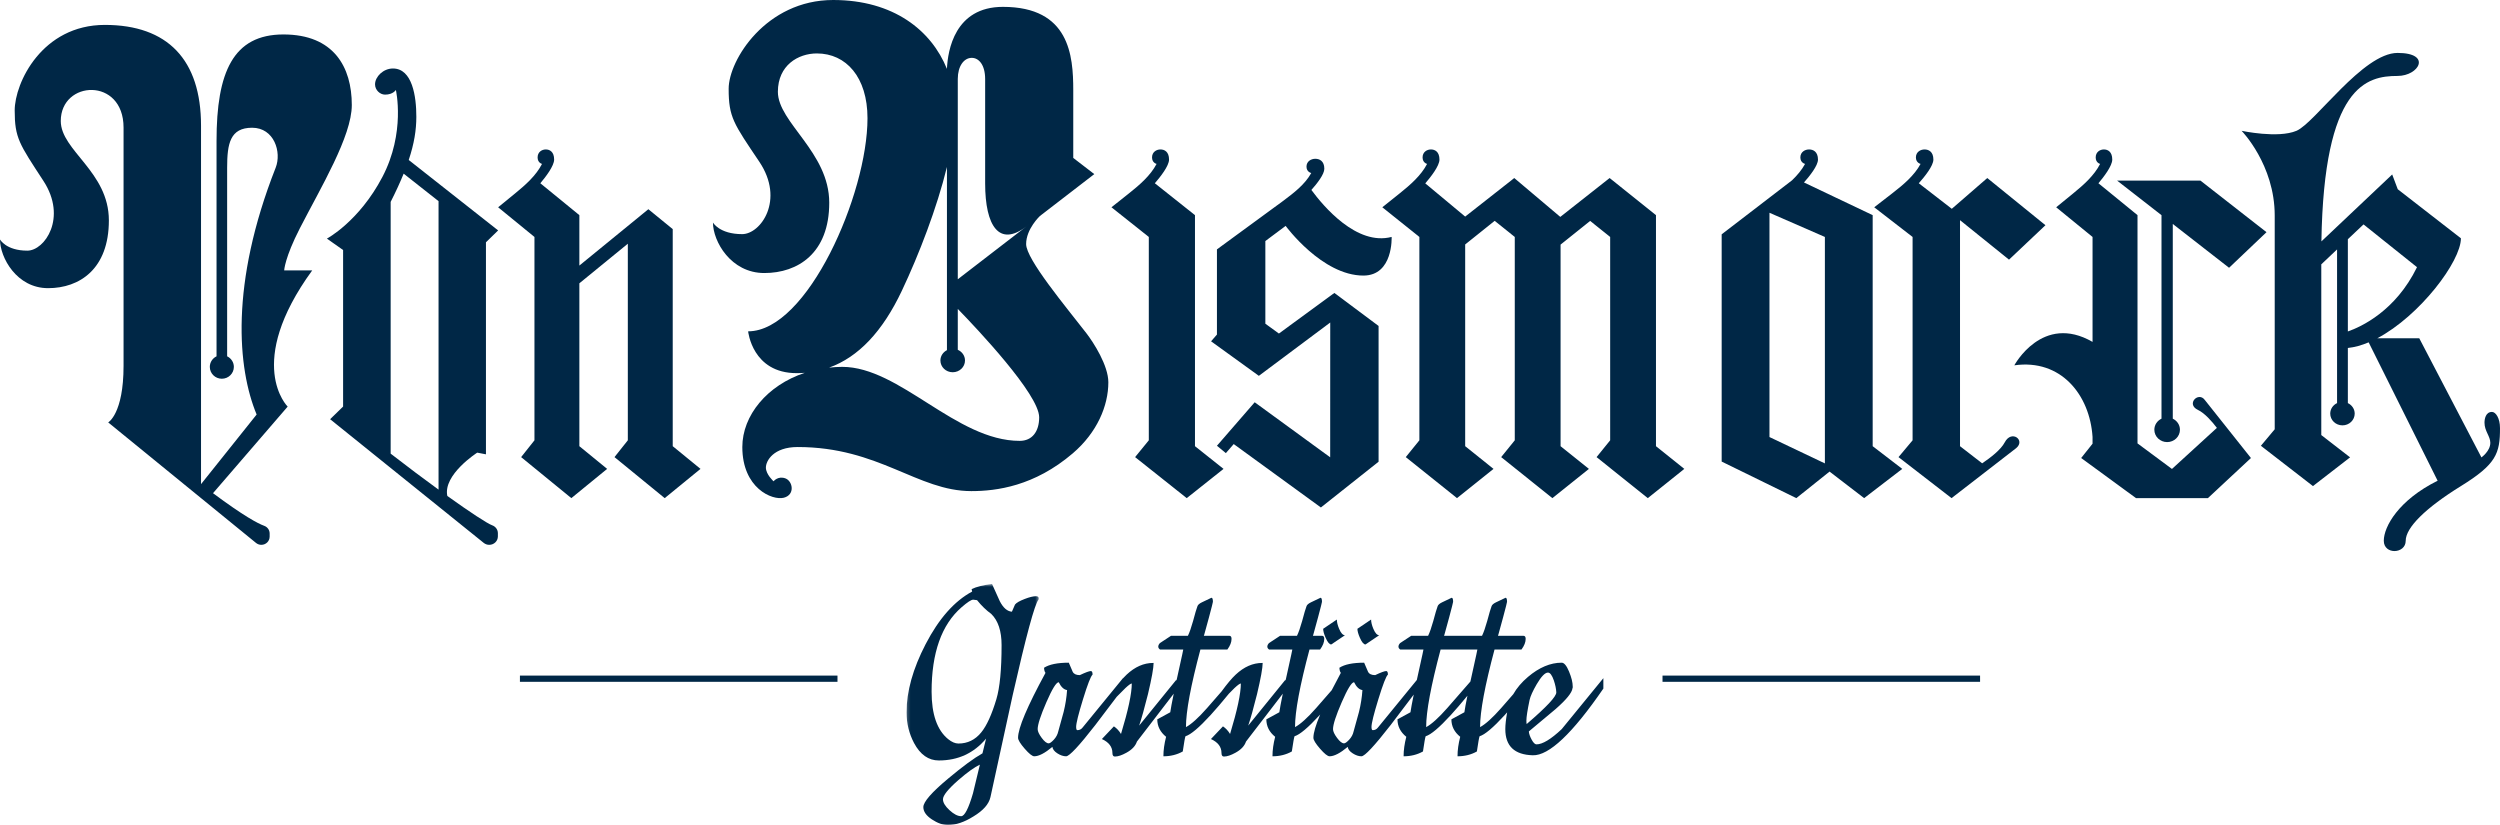
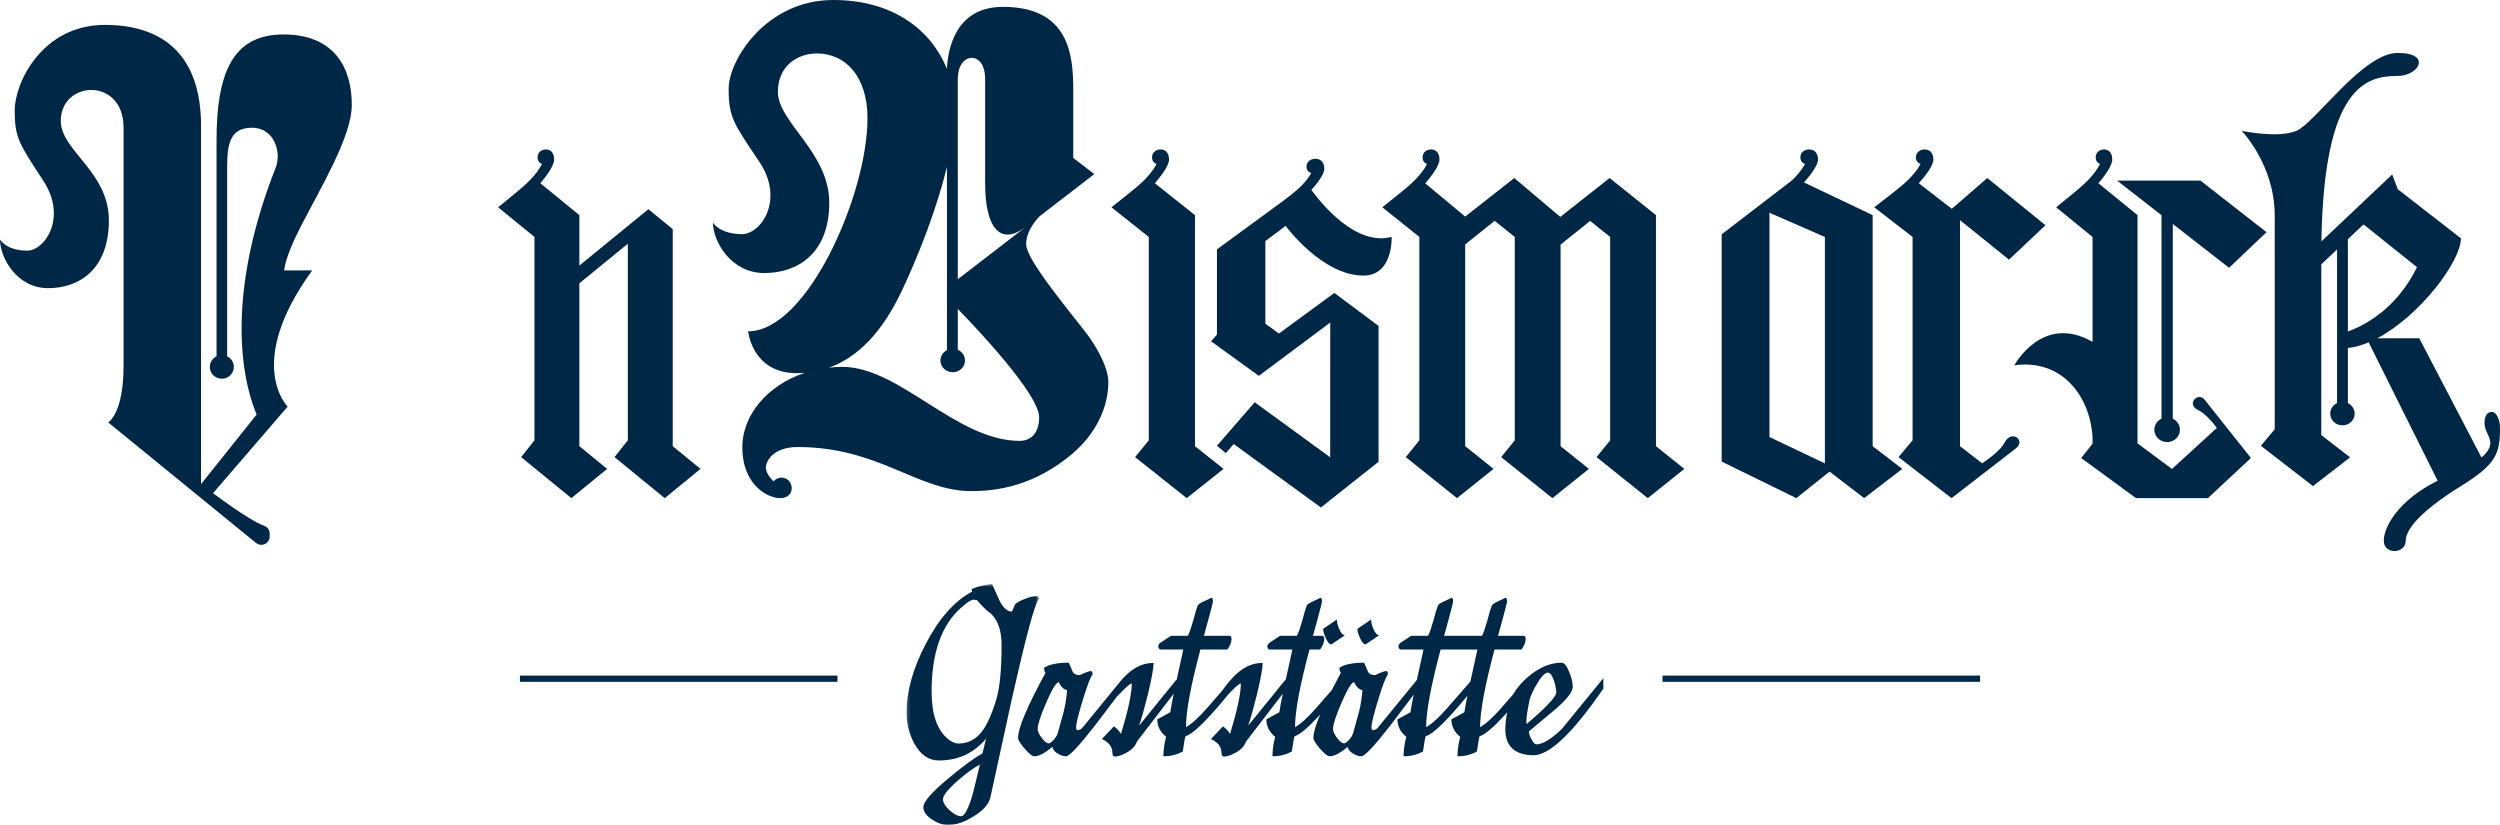
<svg xmlns="http://www.w3.org/2000/svg" xmlns:xlink="http://www.w3.org/1999/xlink" width="803px" height="265px" viewBox="0 0 803 265" version="1.1">
  <title>Group 37</title>
  <desc>Created with Sketch.</desc>
  <defs>
    <polygon id="path-1" points="0.183 0.565 42.648 0.565 42.648 78 0.183 78" />
  </defs>
  <g id="Page-1" stroke="none" stroke-width="1" fill="none" fill-rule="evenodd">
    <g id="Desktop-HD-Copy" transform="translate(-319, -380)">
      <g id="Group-37" transform="translate(319, 380)">
-         <path d="M125.48,145.711 L125.48,64.845 C127.175,61.5 128.543,58.512 129.653,55.779 L140.861,64.609 L140.861,68.427 L140.861,154.716 L140.861,157.27 C136.206,153.885 130.956,149.955 125.48,145.711 M153.288,145.388 L156.087,145.93 L156.087,77.822 L160,74.012 L131.284,51.388 C133.057,46.069 133.718,41.74 133.727,37.567 C133.745,31.022 132.46,22 126.205,22 C123.136,22 120.465,24.606 120.465,27.099 C120.465,28.924 122.054,30.393 123.684,30.393 C126.274,30.393 127.154,28.888 127.154,28.888 C127.154,28.888 130.329,42.557 122.807,56.875 C115.284,71.194 105,76.643 105,76.643 L110.203,80.304 L110.203,130.586 L106.032,134.648 L155.375,174.379 C155.872,174.78 156.499,175 157.143,175 C158.677,175 159.919,173.79 159.919,172.298 L159.919,171.264 C159.919,170.127 159.191,169.123 158.096,168.729 C156.526,168.161 151.077,164.598 143.682,159.304 C142.23,152.47 153.288,145.388 153.288,145.388" id="Fill-1" fill="#002746" />
        <path d="M167.386,146.824 L183.512,160 L195.011,150.605 L186.091,143.316 L186.091,90.999 L201.657,78.282 L201.657,141.429 L197.375,146.824 L213.502,160 L225,150.605 L216.08,143.316 L216.08,83.697 L216.08,73.593 L209.99,68.619 L208.25,67.198 L196.753,76.591 L186.091,85.301 L186.091,83.697 L186.091,69.105 L173.554,58.864 C175.294,56.803 177.989,53.283 177.989,51.257 C177.989,48.695 176.524,48 175.306,48 C174.089,48 172.677,48.801 172.677,50.563 C172.677,52.324 174.097,52.646 174.097,52.646 C172.203,56.382 168.815,59.376 165.489,62.092 L165.491,62.092 L160,66.577 L171.668,76.11 L171.668,141.431 L167.386,146.824 Z" id="Fill-3" fill="#002746" />
        <path d="M368.996,76.109 L368.996,141.429 L364.593,146.823 L381.177,160 L393,150.606 L383.826,143.318 L383.826,83.698 L383.826,69.104 L370.934,58.862 C372.723,56.801 375.496,53.282 375.496,51.257 C375.496,48.693 373.991,48 372.738,48 C371.486,48 370.034,48.801 370.034,50.562 C370.034,52.324 371.495,52.644 371.495,52.644 C369.546,56.381 366.064,59.376 362.643,62.092 L362.644,62.092 L357,66.577 L368.996,76.109 Z" id="Fill-5" fill="#002746" />
        <path d="M531.899,143.318 L531.899,83.698 L531.899,69.104 L517.186,57.321 L517.013,57.184 L501.166,69.669 L486.544,57.321 L486.371,57.184 L485.435,57.935 L470.616,69.57 L457.796,58.898 C459.569,56.843 462.353,53.294 462.353,51.257 C462.353,48.693 460.857,48 459.614,48 C458.373,48 456.932,48.801 456.932,50.562 C456.932,52.324 458.38,52.644 458.38,52.644 C456.453,56.373 453.006,59.363 449.622,62.075 L444,66.577 L455.903,76.109 L455.903,141.43 L451.535,146.825 L467.987,160 L479.717,150.606 L470.616,143.316 L470.616,83.698 L470.616,78.519 L480.084,70.936 L486.544,76.109 L486.544,141.43 L482.176,146.825 L498.627,160 L510.357,150.606 L501.257,143.318 L501.257,83.698 L501.257,78.567 L510.757,70.959 L517.186,76.109 L517.186,141.429 L512.818,146.825 L529.27,160 L541,150.606 L531.899,143.318 Z" id="Fill-7" fill="#002746" />
        <path d="M404.343,120.718 L427.273,103.592 L427.255,146.887 L403.008,129.208 L390.882,143.177 L393.744,145.543 L396.271,142.633 L424.27,163 L442.8,148.302 L442.8,139.739 L442.8,114.657 L442.8,104.698 L428.597,94.092 L410.785,107.134 L406.432,103.973 L406.432,85.55 L406.432,77.423 L412.948,72.555 C412.948,72.555 424.645,88.513 437.918,88.513 C447.561,88.513 446.994,76.095 446.994,76.095 C435.776,79.056 425.01,66.177 421.217,61.011 C423.05,58.953 425.373,55.993 425.373,54.21 C425.373,51.685 423.792,51 422.478,51 C421.166,51 419.644,51.79 419.644,53.526 C419.644,55.262 421.175,55.577 421.175,55.577 C419.133,59.259 415.602,61.949 412.015,64.626 L412.016,64.626 L390.9,80.087 L390.882,80.095 L390.882,107.46 L389,109.629 L404.343,120.718 Z" id="Fill-9" fill="#002746" />
        <path d="M568.353,68.339 L586.153,76.109 L586.153,141.431 L586.153,148.849 L568.353,140.38 L568.353,68.339 Z M576.982,160 L587.651,151.471 L592.397,155.114 L598.761,160 L611,150.605 L601.503,143.316 L601.503,83.697 L601.503,69.105 L579.436,58.607 C581.288,56.521 583.934,53.203 583.934,51.257 C583.934,48.695 582.372,48 581.076,48 C579.78,48 578.276,48.801 578.276,50.563 C578.276,52.324 579.789,52.644 579.789,52.644 C578.743,54.58 577.268,56.314 575.601,57.917 L568.353,63.48 L553,75.264 L553,146.949 L553,148.256 L568.353,155.772 L576.982,160 Z" id="Fill-11" fill="#002746" />
        <path d="M643.918,142.088 C642.696,144.438 639.351,147.015 636.668,148.818 L629.556,143.316 L629.556,83.698 L629.556,70.721 L645.293,83.402 L657,72.339 L638.312,57.184 L626.919,67.065 L616.314,58.862 C618.152,56.803 621.002,53.282 621.002,51.257 C621.002,48.693 619.453,48 618.166,48 C616.881,48 615.388,48.801 615.388,50.562 C615.388,52.324 616.889,52.644 616.889,52.644 C614.894,56.373 611.325,59.363 607.82,62.075 L602,66.577 L614.322,76.109 L614.322,141.43 L609.8,146.825 L626.835,160 L638.98,150.606 L647.609,143.929 C650.669,141.367 646.086,137.925 643.918,142.088" id="Fill-13" fill="#002746" />
        <path d="M91.278,86.849 C91.278,86.849 91.449,82.795 96.317,73.316 C103.048,60.211 113,43.765 113,33.737 C113,21.528 107.206,11.066 91.037,11.066 C74.867,11.066 69.552,23.193 69.552,45.219 L69.552,114.446 C68.277,115.066 67.393,116.348 67.393,117.845 C67.393,119.946 69.121,121.649 71.253,121.649 C73.387,121.649 75.117,119.946 75.117,117.845 C75.117,116.348 74.231,115.066 72.957,114.445 L72.957,53.877 C72.957,46.13 73.902,41.03 80.981,41.03 C88.061,41.03 90.521,48.846 88.543,53.872 C73.827,91.278 76.286,118.356 82.43,133.144 L64.572,155.502 L64.57,155.5 L64.57,40.342 C64.57,19.203 53.845,8 33.68,8 C13.516,8 4.72,26.603 4.72,35.48 C4.72,44.358 6.222,46.262 13.945,58.099 C21.667,69.937 14.361,80.508 8.783,80.508 C1.919,80.508 0,76.913 0,76.913 C0,82.727 5.365,92.558 15.447,92.558 C25.53,92.558 34.969,86.426 34.969,70.782 C34.969,55.14 19.521,48.375 19.521,38.863 C19.521,25.756 39.687,24.699 39.687,40.976 L39.687,117.502 C39.687,132.932 34.752,135.68 34.752,135.68 L64.57,159.991 L82.24,174.397 C82.717,174.787 83.321,175 83.942,175 C85.417,175 86.612,173.822 86.612,172.367 L86.612,171.359 C86.612,170.254 85.913,169.273 84.859,168.889 C82.756,168.12 78.193,165.68 68.419,158.41 L92.4,130.6 C92.4,130.6 78.437,116.875 100.286,86.849 L91.278,86.849 Z" id="Fill-15" fill="#002746" />
        <path d="M680,58 L694.273,69.113 L694.273,134.479 C692.916,135.128 691.975,136.465 691.975,138.027 C691.975,140.221 693.816,142 696.087,142 C698.357,142 700.197,140.221 700.197,138.027 C700.197,136.465 699.255,135.128 697.898,134.479 L697.898,71.937 L715.974,86.011 L728,74.576 L706.771,58 L680,58 Z" id="Fill-17" fill="#002746" />
        <path d="M705.989,131.673 C708.111,132.677 710.4,135.258 712.064,137.433 L697.633,150.626 L686.567,142.419 L686.567,83.697 L686.567,69.105 L674.016,58.864 C675.756,56.803 678.457,53.283 678.457,51.257 C678.457,48.695 676.99,48 675.77,48 C674.55,48 673.136,48.801 673.136,50.563 C673.136,52.324 674.559,52.644 674.559,52.644 C672.663,56.382 669.271,59.376 665.941,62.092 L665.942,62.092 L660.445,66.577 L672.126,76.109 L672.126,109.816 C656.009,100.529 647,117.344 647,117.344 C661.987,115.211 671.262,126.854 672.126,140.348 L672.126,142.515 L668.472,147.113 L686.088,160 L709.18,160 L723,147.113 L708.158,128.437 C706.12,125.678 702.044,129.807 705.989,131.673" id="Fill-19" fill="#002746" />
        <path d="M754.131,76.837 L759.162,72.082 L776.341,85.821 C769.457,99.921 758.376,104.984 754.131,106.464 L754.131,76.837 Z M800.417,132.311 C798.417,132.311 798.02,134.522 798.02,135.782 C798.02,138.453 799.891,140.135 799.891,142.229 C799.891,144.903 797.038,146.919 797.035,146.921 L777.07,108.659 L763.569,108.659 C777.246,101.441 790.448,83.964 790.448,76.541 L770.158,60.784 L768.372,56.04 L754.898,68.781 L745.636,77.539 C746.428,27.389 760.237,24.394 770.094,24.394 C776.971,24.394 781.228,17 770.094,17 C758.963,17 743.573,39.497 737.632,42.014 C731.69,44.531 720,42.014 720,42.014 C720,42.014 730.639,52.87 730.639,69.232 L730.639,137.886 L726.198,143.185 L742.923,156.129 L754.849,146.901 L745.598,139.741 L745.598,84.906 L750.666,80.114 L750.666,129.477 C749.369,130.094 748.47,131.364 748.47,132.848 C748.47,134.934 750.228,136.626 752.398,136.626 C754.568,136.626 756.328,134.934 756.328,132.848 C756.328,131.364 755.428,130.094 754.131,129.477 L754.131,111.77 C756.31,111.545 758.556,110.909 760.813,109.961 L782.964,154.41 C770.461,160.611 765.674,169.133 765.674,173.695 C765.674,178.258 772.713,177.943 772.713,173.695 C772.713,169.449 779.099,163.155 790.448,156.129 C801.798,149.103 803,145.691 803,137.51 C803,134.311 801.626,132.311 800.417,132.311 Z" id="Fill-21" fill="#002746" />
        <path d="M304.159,53.627 L304.159,112.47 C302.916,113.105 302.06,114.345 302.06,115.788 C302.06,117.875 303.828,119.566 306.009,119.566 C308.19,119.566 309.957,117.875 309.957,115.788 C309.957,114.261 309.007,112.952 307.641,112.357 L307.641,99.222 C313.734,105.489 333.783,126.672 333.783,134.047 C333.783,138.615 331.527,141.606 327.536,141.606 C307.131,141.606 289.032,117.835 270.522,117.835 C269.082,117.835 267.683,117.935 266.307,118.081 C275.72,114.705 283.479,106.488 289.665,93.407 C295.213,81.675 300.938,66.794 304.159,53.627 M312.132,18.582 C314.414,18.582 316.43,20.847 316.43,25.399 L316.43,58.926 C316.43,72.618 320.952,79.449 329.664,72.736 C330.411,72.161 331.198,71.556 331.999,70.939 C327.49,74.412 316.33,83.009 307.641,89.702 L307.641,25.345 C307.641,21.233 309.622,18.582 312.132,18.582 M245.503,87.699 C256.272,87.699 266.354,81.341 266.354,65.115 C266.354,48.892 249.855,39.355 249.855,29.488 C249.855,20.956 256.386,17.164 262.38,17.164 C271.756,17.164 278.64,24.758 278.64,37.983 C278.64,62.345 259.332,106.422 240.3,106.422 C240.3,106.422 241.616,119.855 255.876,119.855 C256.76,119.855 257.631,119.82 258.492,119.753 C246.428,123.739 238.434,133.438 238.434,143.585 C238.434,156.82 248.06,160.812 251.762,159.868 C255.464,158.924 254.643,154.516 252.257,153.65 C249.871,152.784 248.472,154.595 248.472,154.595 C248.472,154.595 246.003,152.39 246.003,150.187 C246.003,147.983 248.472,143.585 256.205,143.585 C282.369,143.585 294.71,157.744 311.987,157.744 C320.049,157.744 332.225,156.169 344.566,145.62 C352.392,138.934 356,130.35 356,122.793 C356,117.441 351.317,110.091 348.907,106.98 C342.327,98.478 329.593,83.28 329.593,78.4 C329.593,73.522 334.018,69.383 334.026,69.377 C342.173,63.102 351.487,55.925 351.487,55.925 L344.73,50.724 L344.73,28.966 C344.73,17.842 343.525,2.204 322.135,2.204 C306.681,2.204 304.419,16.174 304.155,22.127 C299.171,9.797 287.039,0 267.615,0 C246.073,0 234.044,19.294 234.044,28.503 C234.044,37.711 235.646,39.683 243.897,51.961 C252.145,64.24 244.341,75.203 238.383,75.203 C231.051,75.203 229,71.474 229,71.474 C229,77.504 234.73,87.699 245.503,87.699" id="Fill-23" fill="#002746" />
        <g id="Group-27" transform="translate(291, 187)">
          <mask id="mask-2" fill="white">
            <use xlink:href="#path-1" />
          </mask>
          <g id="Clip-26" />
          <path d="M29.046,37.548 C27.553,42.544 25.922,46.118 24.152,48.273 C22.218,50.638 19.786,51.822 16.856,51.822 C15.804,51.822 14.699,51.348 13.538,50.403 C9.999,47.511 8.229,42.437 8.229,35.183 C8.229,22.673 11.436,13.631 17.85,8.057 C19.729,6.428 20.973,5.613 21.582,5.613 C21.635,5.613 22.051,5.665 22.827,5.771 C24.263,7.558 25.784,9.03 27.387,10.185 C29.6,12.343 30.707,15.68 30.707,20.201 C30.707,28.035 30.153,33.816 29.046,37.548 M21.515,67.828 C20.087,72.718 18.826,75.162 17.725,75.162 C16.626,75.162 15.377,74.518 13.977,73.23 C12.579,71.942 11.879,70.772 11.879,69.721 C11.879,68.511 13.526,66.461 16.82,63.572 C19.729,61.047 22.036,59.391 23.739,58.603 C22.969,61.703 22.228,64.779 21.515,67.828 M42.566,5.613 C42.566,5.665 42.592,5.532 42.648,5.218 C42.648,4.746 42.343,4.508 41.736,4.508 C40.851,4.508 39.662,4.799 38.169,5.376 C36.51,6.006 35.459,6.613 35.017,7.19 C34.575,8.188 34.243,8.951 34.023,9.476 C32.53,9.372 31.231,8.241 30.125,6.086 C29.295,4.246 28.466,2.407 27.636,0.565 C24.761,0.935 22.576,1.486 21.084,2.221 L21.251,3.011 C15.555,6.058 10.578,11.683 6.321,19.885 C2.228,27.772 0.183,35.077 0.183,41.806 C0.183,45.329 0.986,48.615 2.59,51.662 C4.581,55.394 7.234,57.261 10.552,57.261 C16.743,57.261 21.803,54.922 25.73,50.243 L24.567,54.975 C21.858,56.499 18.21,59.18 13.619,63.019 C8.255,67.486 5.575,70.562 5.575,72.244 C5.575,73.663 6.489,74.978 8.312,76.188 C10.137,77.395 11.85,78 13.455,78 C15.996,78 18.734,77.08 21.665,75.241 C24.816,73.348 26.64,71.27 27.138,69.011 C29.515,58.129 31.893,47.222 34.272,36.288 C38.584,17.257 41.349,7.032 42.566,5.613" id="Fill-25" fill="#002746" mask="url(#mask-2)" />
        </g>
        <path d="M490.278,231.431 C490.278,230.291 490.619,228.091 491.303,224.832 C491.564,223.639 492.326,221.953 493.585,219.781 C495.055,217.283 496.262,216.033 497.206,216.033 C497.889,216.033 498.518,216.876 499.096,218.559 C499.569,219.972 499.832,221.248 499.884,222.388 C499.935,223.691 496.759,227.086 490.358,232.572 C490.306,232.356 490.278,231.975 490.278,231.431 M474.218,210.164 C473.47,213.508 472.83,216.413 472.295,218.905 L464.851,227.44 C462.068,230.59 459.812,232.626 458.081,233.549 C458.081,228.516 459.628,220.203 462.725,208.619 L467.055,208.619 L471.385,208.619 L474.533,208.619 C474.428,209.271 474.323,209.785 474.218,210.164 M436.508,228.662 C435.93,230.726 435.354,232.816 434.777,234.934 C434.566,235.912 434.094,236.795 433.36,237.584 C432.623,238.37 432.073,238.764 431.707,238.764 C431.076,238.764 430.328,238.182 429.461,237.011 C428.597,235.845 428.165,234.908 428.165,234.201 C428.165,232.735 429.095,229.858 430.959,225.566 C432.821,221.275 434.147,219.13 434.933,219.13 C435.669,220.651 436.561,221.492 437.612,221.656 C437.453,223.992 437.086,226.327 436.508,228.662 M341.643,228.662 C341.065,230.726 340.488,232.816 339.912,234.934 C339.7,235.912 339.229,236.795 338.495,237.584 C337.759,238.37 337.207,238.764 336.841,238.764 C336.212,238.764 335.463,238.182 334.597,237.011 C333.732,235.845 333.299,234.908 333.299,234.201 C333.299,232.735 334.229,229.858 336.093,225.566 C337.957,221.275 339.281,219.13 340.07,219.13 C340.804,220.651 341.695,221.492 342.746,221.656 C342.589,223.992 342.221,226.327 341.643,228.662 M493.506,239.09 C493.033,239.09 492.522,238.589 491.972,237.584 C491.42,236.579 491.117,235.696 491.066,234.934 C493.951,232.544 496.814,230.155 499.646,227.764 C503.113,224.724 504.924,222.497 505.08,221.085 L505.159,220.84 L505.159,220.515 C505.159,219.21 504.765,217.608 503.978,215.708 C503.19,213.807 502.403,212.857 501.617,212.857 C497.994,212.857 494.384,214.378 490.789,217.418 C488.746,219.148 487.181,221.003 486.061,222.98 L482.171,227.44 C479.387,230.59 477.131,232.626 475.4,233.549 C475.4,228.516 476.947,220.203 480.044,208.619 L488.705,208.619 C489.598,207.403 490.045,206.268 490.045,205.214 C490.045,204.552 489.807,204.219 489.335,204.219 L481.148,204.219 L481.304,203.732 C481.461,203.242 481.961,201.422 482.8,198.274 C483.639,195.123 484.061,193.466 484.061,193.303 C484.061,192.435 483.903,192 483.588,192 C482.59,192.488 481.566,192.977 480.517,193.466 C479.73,193.847 479.258,194.255 479.1,194.687 C478.785,195.502 478.313,197.105 477.683,199.494 C477.105,201.558 476.553,203.135 476.029,204.219 L472.016,204.219 L470.597,204.219 L463.828,204.219 L463.984,203.732 C464.142,203.242 464.641,201.422 465.48,198.274 C466.319,195.123 466.741,193.466 466.741,193.303 C466.741,192.435 466.584,192 466.268,192 C465.27,192.488 464.247,192.977 463.198,193.466 C462.411,193.847 461.938,194.255 461.78,194.687 C461.465,195.502 460.994,197.105 460.363,199.494 C459.785,201.558 459.234,203.135 458.71,204.219 L453.278,204.219 L449.735,206.543 C449.366,206.932 449.184,207.32 449.184,207.707 C449.184,208.038 449.366,208.342 449.735,208.619 L457.214,208.619 C457.109,209.271 457.004,209.785 456.898,210.164 C456.2,213.285 455.596,216.034 455.083,218.412 L442.571,233.713 C442.151,234.257 441.599,234.527 440.919,234.527 C440.655,234.527 440.525,234.176 440.525,233.467 C440.525,232.329 441.259,229.368 442.729,224.588 C444.198,219.808 445.221,217.175 445.799,216.685 C445.799,215.926 445.615,215.543 445.248,215.543 C444.722,215.543 443.541,215.98 441.705,216.848 C440.55,216.848 439.789,216.495 439.423,215.79 C439.001,214.811 438.582,213.834 438.162,212.857 C434.541,212.857 431.891,213.4 430.211,214.485 C430.262,215.3 430.421,215.844 430.682,216.116 C429.591,218.121 428.636,219.949 427.749,221.689 L422.732,227.44 C419.949,230.59 417.693,232.626 415.962,233.549 C415.962,228.516 417.509,220.203 420.606,208.619 L424.015,208.619 C424.907,207.403 425.353,206.268 425.353,205.214 C425.353,204.552 425.117,204.219 424.644,204.219 L421.709,204.219 L421.865,203.732 C422.023,203.242 422.522,201.422 423.361,198.274 C424.201,195.123 424.622,193.466 424.622,193.303 C424.622,192.435 424.465,192 424.15,192 C423.151,192.488 422.128,192.977 421.079,193.466 C420.292,193.847 419.819,194.255 419.662,194.687 C419.348,195.502 418.875,197.105 418.245,199.494 C417.667,201.558 417.115,203.135 416.591,204.219 L411.159,204.219 L407.617,206.543 C407.247,206.932 407.065,207.32 407.065,207.707 C407.065,208.038 407.247,208.342 407.617,208.619 L415.097,208.619 C414.99,209.271 414.885,209.785 414.78,210.164 C414.049,213.432 413.421,216.287 412.893,218.74 L412.893,218.315 L400.925,233.061 C401.659,230.942 402.605,227.576 403.759,222.959 C404.966,217.854 405.569,214.513 405.569,212.938 L405.413,212.938 C402.419,212.938 399.585,214.187 396.91,216.685 C395.627,217.88 394.107,219.701 392.37,222.084 L387.699,227.44 C384.916,230.59 382.66,232.626 380.929,233.549 C380.929,228.516 382.476,220.203 385.573,208.619 L394.235,208.619 C395.127,207.403 395.573,206.268 395.573,205.214 C395.573,204.552 395.335,204.219 394.864,204.219 L386.676,204.219 L386.832,203.732 C386.99,203.242 387.489,201.422 388.328,198.274 C389.167,195.123 389.589,193.466 389.589,193.303 C389.589,192.435 389.432,192 389.116,192 C388.12,192.488 387.095,192.977 386.046,193.466 C385.259,193.847 384.786,194.255 384.629,194.687 C384.315,195.502 383.842,197.105 383.211,199.494 C382.633,201.558 382.082,203.135 381.558,204.219 L376.126,204.219 L372.584,206.543 C372.216,206.932 372.032,207.32 372.032,207.707 C372.032,208.038 372.216,208.342 372.584,208.619 L380.063,208.619 C379.957,209.271 379.852,209.785 379.748,210.164 C379.016,213.432 378.388,216.287 377.86,218.74 L377.86,218.315 L365.892,233.061 C366.626,230.942 367.572,227.576 368.726,222.959 C369.933,217.854 370.537,214.513 370.537,212.938 L370.38,212.938 C367.386,212.938 364.552,214.187 361.877,216.685 C361.505,217.032 361.109,217.438 360.696,217.886 L360.696,217.825 L359.761,218.97 C359.468,219.317 359.171,219.679 358.863,220.069 L347.705,233.713 C347.287,234.257 346.733,234.527 346.053,234.527 C345.789,234.527 345.659,234.176 345.659,233.467 C345.659,232.329 346.393,229.368 347.865,224.588 C349.333,219.808 350.356,217.175 350.934,216.685 C350.934,215.926 350.75,215.543 350.384,215.543 C349.858,215.543 348.676,215.98 346.842,216.848 C345.686,216.848 344.924,216.495 344.557,215.79 C344.137,214.811 343.717,213.834 343.298,212.857 C339.676,212.857 337.025,213.4 335.345,214.485 C335.396,215.3 335.555,215.844 335.818,216.116 C329.939,226.925 327,233.875 327,236.971 C327,237.678 327.709,238.845 329.126,240.475 C330.544,242.104 331.567,242.92 332.196,242.92 C333.665,242.92 335.608,241.914 338.023,239.904 C338.127,240.665 338.665,241.358 339.635,241.983 C340.606,242.605 341.538,242.92 342.431,242.92 C343.48,242.92 346.604,239.579 351.801,232.898 C354.119,229.866 356.408,226.837 358.695,223.805 C359.393,223.112 360.319,222.18 361.483,221.003 C362.532,220.026 363.215,219.538 363.529,219.538 C363.529,222.741 362.375,228.145 360.066,235.749 C359.437,234.719 358.675,233.904 357.783,233.306 L353.926,237.379 C356.182,238.41 357.31,239.904 357.31,241.86 C357.31,242.619 357.573,243 358.098,243 C359.094,243 360.328,242.594 361.798,241.778 C363.583,240.8 364.711,239.607 365.184,238.194 C371.367,230.186 375.302,225.063 377.002,222.809 C376.412,225.671 376.041,227.667 375.889,228.777 L371.717,231.052 C371.717,233.274 372.662,235.143 374.551,236.661 C373.973,238.882 373.686,240.969 373.686,242.92 C375.994,242.92 378.068,242.402 379.904,241.37 C380.325,238.492 380.614,236.862 380.771,236.482 C382.451,235.994 385.154,233.713 388.882,229.639 C390.566,227.801 392.521,225.508 394.72,222.813 C395.246,222.286 395.827,221.7 396.516,221.003 C397.565,220.026 398.248,219.538 398.562,219.538 C398.562,222.741 397.408,228.145 395.099,235.749 C394.47,234.719 393.708,233.904 392.816,233.306 L388.957,237.379 C391.214,238.41 392.343,239.904 392.343,241.86 C392.343,242.619 392.606,243 393.131,243 C394.127,243 395.362,242.594 396.831,241.778 C398.616,240.8 399.744,239.607 400.217,238.194 C406.4,230.186 410.335,225.063 412.035,222.809 C411.445,225.671 411.074,227.667 410.922,228.777 L406.75,231.052 C406.75,233.274 407.694,235.143 409.584,236.661 C409.006,238.882 408.719,240.969 408.719,242.92 C411.027,242.92 413.101,242.402 414.937,241.37 C415.358,238.492 415.647,236.862 415.804,236.482 C417.483,235.994 420.187,233.713 423.915,229.639 L424.049,229.488 C422.595,232.935 421.864,235.431 421.864,236.971 C421.864,237.678 422.573,238.845 423.99,240.475 C425.408,242.104 426.432,242.92 427.061,242.92 C428.531,242.92 430.473,241.914 432.887,239.904 C432.992,240.665 433.529,241.358 434.501,241.983 C435.471,242.605 436.403,242.92 437.296,242.92 C438.346,242.92 441.469,239.579 446.665,232.898 C449.164,229.634 451.63,226.368 454.092,223.104 C453.539,225.809 453.186,227.707 453.041,228.777 L448.869,231.052 C448.869,233.274 449.813,235.143 451.703,236.661 C451.125,238.882 450.837,240.969 450.837,242.92 C453.146,242.92 455.219,242.402 457.056,241.37 C457.475,238.492 457.765,236.862 457.922,236.482 C459.601,235.994 462.304,233.713 466.033,229.639 C467.579,227.95 469.355,225.882 471.337,223.469 C470.824,225.985 470.5,227.753 470.361,228.777 L466.188,231.052 C466.188,233.274 467.132,235.143 469.022,236.661 C468.444,238.882 468.157,240.969 468.157,242.92 C470.466,242.92 472.538,242.402 474.376,241.37 C474.794,238.492 475.085,236.862 475.243,236.482 C476.921,235.994 479.624,233.713 483.353,229.639 C483.589,229.38 483.847,229.085 484.095,228.81 C483.711,230.996 483.507,232.808 483.507,234.201 C483.507,239.634 486.447,242.431 492.326,242.594 C497.521,242.755 505.08,235.613 515,221.166 L515,217.825 L501.617,234.201 C498.152,237.46 495.449,239.09 493.506,239.09" id="Fill-28" fill="#002746" />
        <path d="M429.397,199 L425,201.968 C425,202.685 425.265,203.647 425.795,204.856 C426.421,206.287 427.022,207 427.601,207 L432,204.035 C431.325,204.035 430.699,203.348 430.122,201.972 C429.639,200.816 429.397,199.826 429.397,199" id="Fill-30" fill="#002746" />
        <path d="M440.397,199 L436,201.965 C436,202.68 436.263,203.645 436.794,204.854 C437.421,206.285 438.022,207 438.601,207 L443,204.035 C442.325,204.035 441.699,203.348 441.121,201.972 C440.638,200.816 440.397,199.826 440.397,199" id="Fill-32" fill="#002746" />
        <polygon id="Fill-34" fill="#002746" points="167 219 269 219 269 217 167 217" />
        <polygon id="Fill-36" fill="#002746" points="534 219 636 219 636 217 534 217" />
      </g>
    </g>
  </g>
</svg>